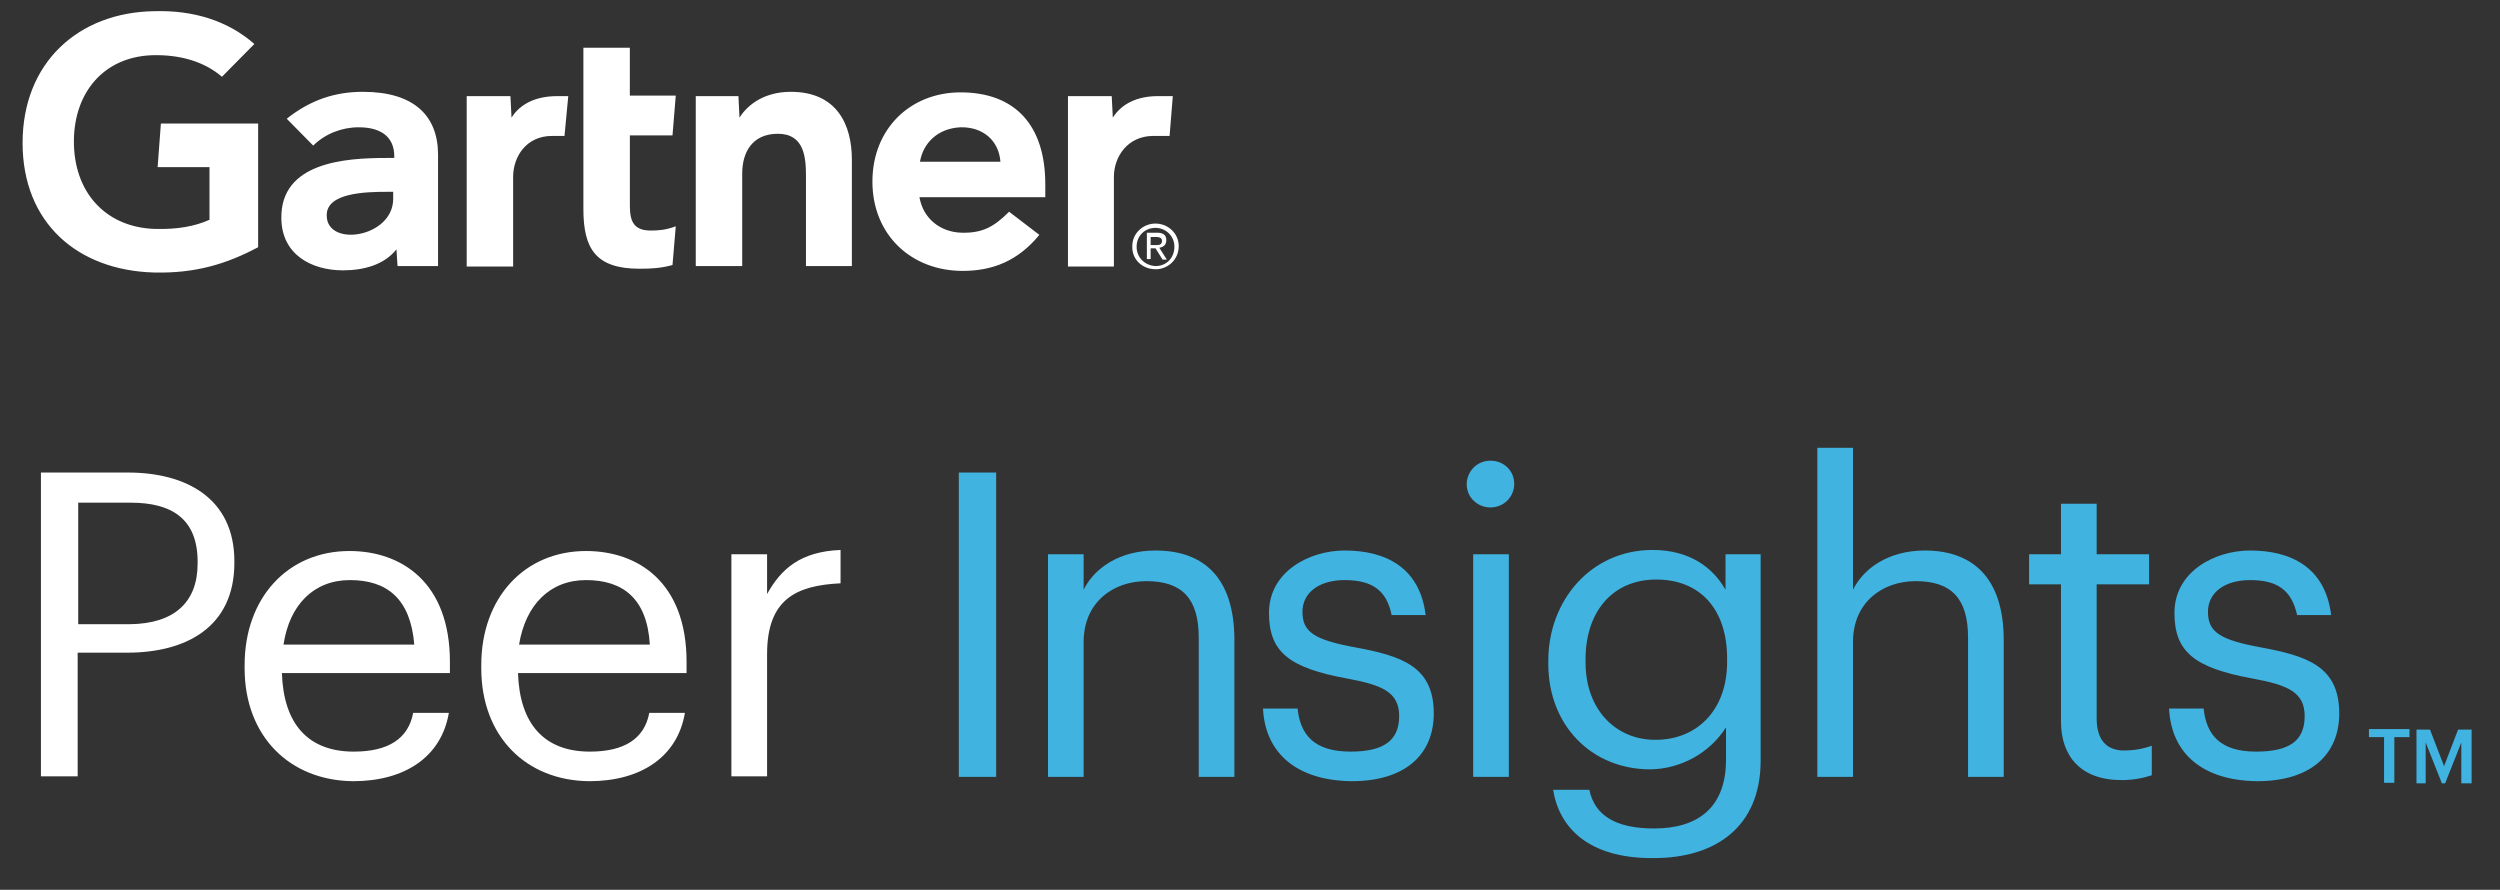
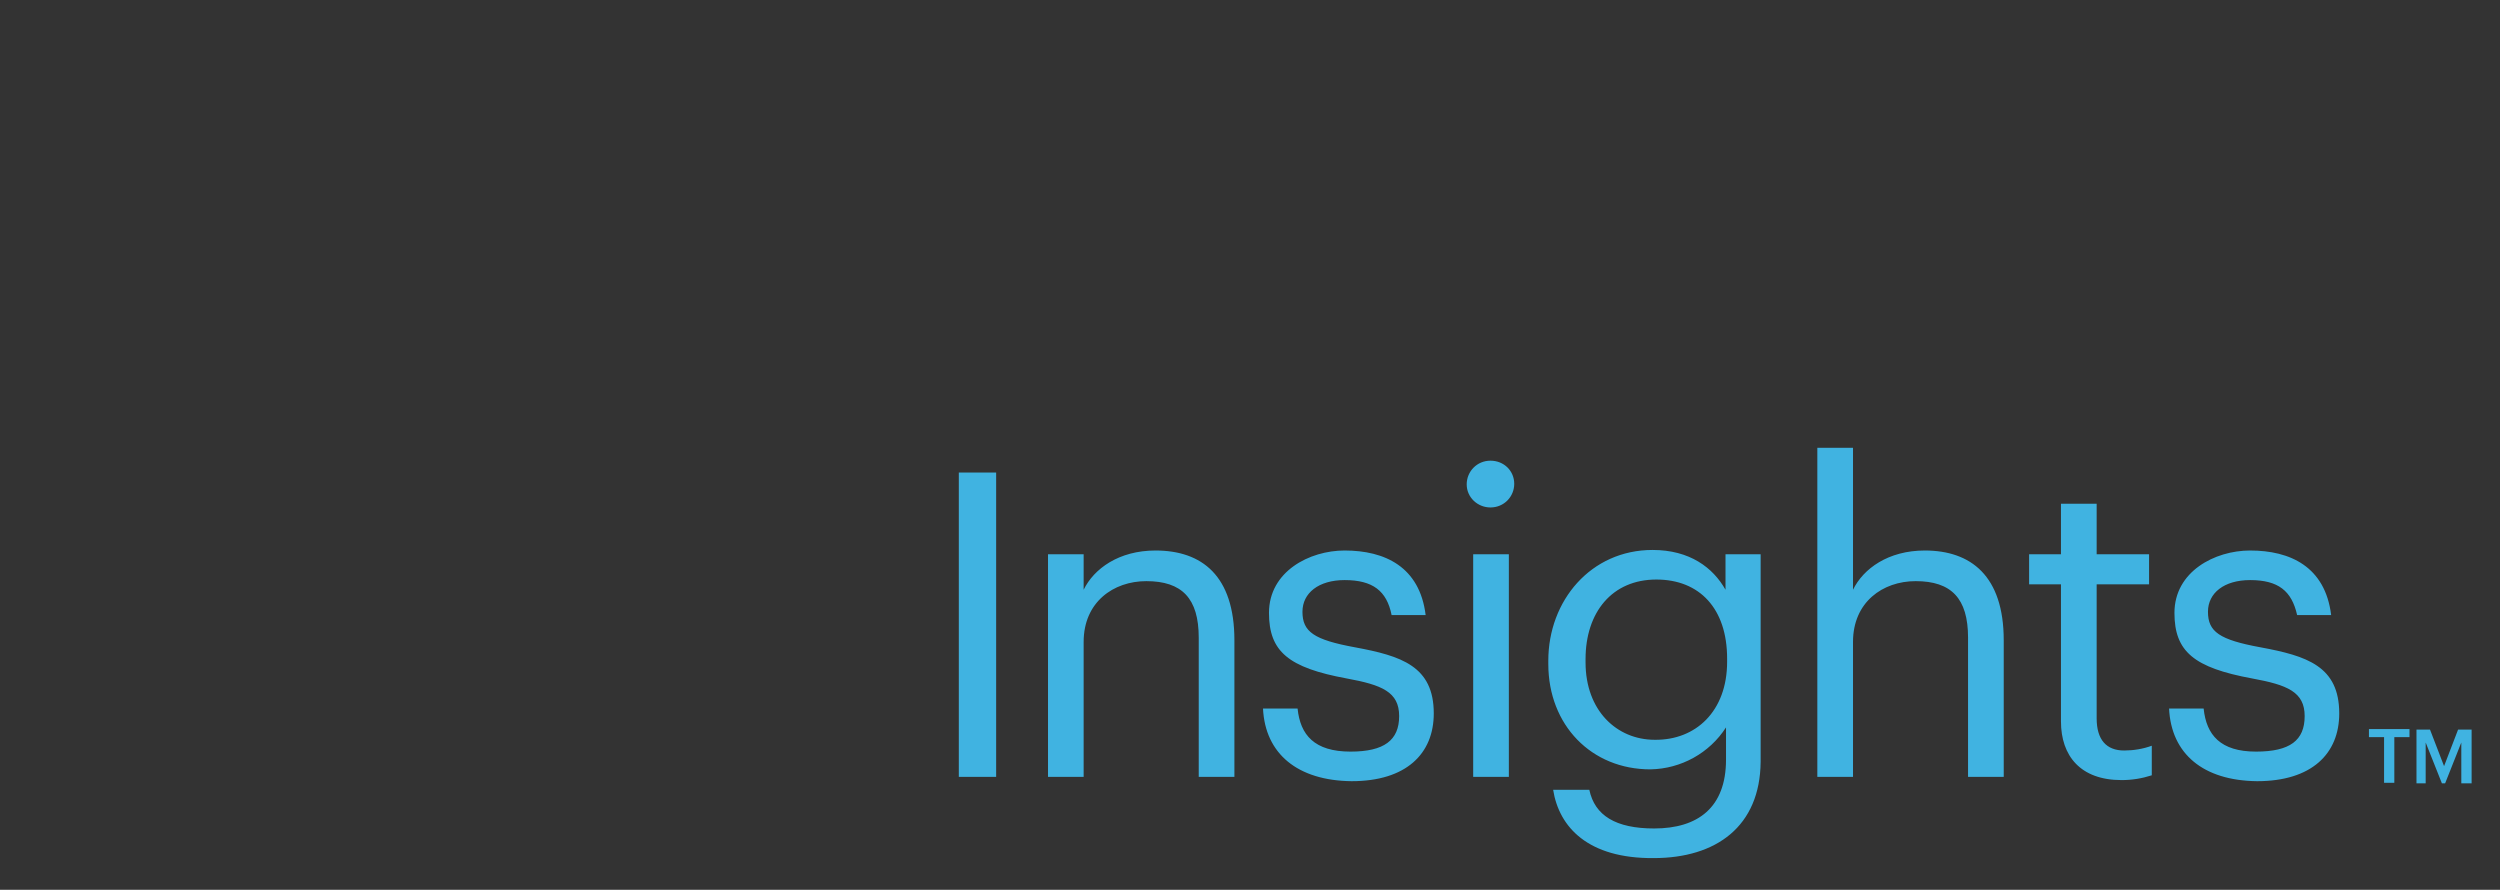
<svg xmlns="http://www.w3.org/2000/svg" width="59" height="21" viewBox="0 0 59 21" fill="none">
  <rect x="0" y="0" width="59" height="21" fill="#333333" stroke="none" />
  <g clip-path="url(#clip0_6480_441)">
-     <path d="M27.678 2.269L27.602 3.208H27.219C26.607 3.208 26.288 3.703 26.288 4.172V6.291H25.204V2.269H26.237L26.262 2.776C26.479 2.434 26.861 2.269 27.32 2.269H27.678ZM20.117 6.279H19.021V4.159C19.021 3.715 18.982 3.157 18.357 3.157C17.758 3.157 17.516 3.589 17.516 4.096V6.279H16.42V2.269H17.427L17.452 2.776C17.669 2.434 18.077 2.167 18.663 2.167C19.76 2.167 20.104 2.954 20.104 3.766V6.279H20.117ZM15.948 5.34L15.871 6.254C15.604 6.329 15.374 6.342 15.094 6.342C14.061 6.342 13.768 5.873 13.768 4.934V1.126H14.864V2.256H15.948L15.871 3.195H14.865V4.858C14.865 5.238 14.966 5.441 15.362 5.441C15.527 5.441 15.718 5.429 15.948 5.34ZM13.411 2.269L13.322 3.208H13.028C12.416 3.208 12.11 3.703 12.11 4.172V6.291H11.014V2.269H12.046L12.072 2.776C12.288 2.434 12.671 2.269 13.143 2.269H13.411ZM6.092 5.834C5.352 6.228 4.613 6.456 3.631 6.431C1.833 6.38 0.533 5.263 0.533 3.373C0.533 1.482 1.846 0.289 3.644 0.264C4.549 0.238 5.365 0.479 6.003 1.038L5.238 1.812C4.842 1.469 4.268 1.279 3.567 1.304C2.445 1.355 1.757 2.18 1.744 3.309C1.731 4.527 2.484 5.365 3.656 5.403C4.205 5.416 4.6 5.339 4.944 5.187V3.944H3.72L3.797 2.916H6.092V5.834H6.092ZM23.61 3.817C23.572 3.309 23.19 2.992 22.667 3.004C22.131 3.03 21.788 3.373 21.711 3.817H23.61ZM24.695 4.654H21.699C21.787 5.162 22.195 5.479 22.693 5.492C23.19 5.504 23.458 5.352 23.815 4.997L24.529 5.543C24.019 6.164 23.419 6.393 22.718 6.393C21.507 6.393 20.589 5.543 20.589 4.286C20.589 3.03 21.494 2.18 22.667 2.18C23.968 2.18 24.669 2.966 24.669 4.35V4.654H24.695ZM9.279 4.527H9.126C8.616 4.527 7.698 4.553 7.711 5.086C7.711 5.847 9.279 5.606 9.279 4.693V4.527ZM10.338 3.652V6.279H9.382L9.356 5.885C9.063 6.254 8.578 6.38 8.094 6.38C7.354 6.38 6.653 6.012 6.64 5.162C6.614 3.829 8.144 3.728 9.114 3.728H9.305V3.69C9.305 3.246 9.012 3.004 8.463 3.004C8.068 3.004 7.673 3.157 7.392 3.436L6.767 2.802C7.342 2.345 7.927 2.167 8.565 2.167C9.777 2.167 10.338 2.738 10.338 3.652ZM27.155 5.784V5.593H27.283C27.347 5.593 27.423 5.606 27.423 5.682C27.423 5.784 27.346 5.784 27.27 5.784H27.155ZM27.155 5.86H27.27L27.436 6.126H27.538L27.359 5.847C27.449 5.834 27.525 5.784 27.525 5.67C27.525 5.543 27.449 5.492 27.308 5.492H27.066V6.114H27.155V5.86ZM27.27 6.355C27.564 6.355 27.818 6.126 27.818 5.809C27.818 5.505 27.564 5.276 27.27 5.276C26.977 5.276 26.722 5.504 26.722 5.809C26.709 6.126 26.964 6.354 27.27 6.354V6.355ZM26.824 5.822C26.824 5.568 27.015 5.378 27.27 5.378C27.512 5.378 27.716 5.568 27.716 5.822C27.716 6.089 27.525 6.279 27.27 6.279C27.015 6.266 26.824 6.076 26.824 5.822ZM5.531 13.245V13.284C5.531 14.807 4.383 15.403 3.006 15.403H1.833V18.322H0.966V11.152H3.019C4.396 11.152 5.531 11.761 5.531 13.246V13.245ZM4.664 13.297V13.258C4.664 12.243 4.052 11.863 3.083 11.863H1.846V14.731H3.07C4.103 14.718 4.664 14.223 4.664 13.297ZM5.773 15.771V15.695C5.773 14.108 6.793 13.004 8.247 13.004C9.471 13.004 10.618 13.741 10.618 15.619V15.885H6.653C6.691 17.078 7.265 17.738 8.349 17.738C9.165 17.738 9.636 17.433 9.751 16.824H10.593C10.414 17.878 9.535 18.436 8.336 18.436C6.844 18.424 5.773 17.383 5.773 15.771ZM8.259 13.69C7.405 13.69 6.831 14.274 6.691 15.213H9.777C9.688 14.122 9.126 13.69 8.259 13.69ZM11.358 15.771V15.695C11.358 14.108 12.377 13.004 13.831 13.004C15.055 13.004 16.203 13.741 16.203 15.619V15.885H12.225C12.263 17.078 12.837 17.738 13.921 17.738C14.736 17.738 15.209 17.433 15.323 16.824H16.164C15.986 17.878 15.106 18.436 13.908 18.436C12.416 18.424 11.358 17.383 11.358 15.771ZM13.831 13.69C12.977 13.69 12.403 14.274 12.25 15.213H15.336C15.272 14.122 14.698 13.69 13.831 13.69ZM18.103 14.02C18.434 13.424 18.893 13.017 19.837 12.979V13.766C18.779 13.817 18.103 14.147 18.103 15.441V18.322H17.261V13.081H18.103V14.02Z" fill="white" />
    <path d="M23.509 18.334H22.628V11.152H23.509L23.509 18.334ZM25.574 13.918C25.816 13.423 26.403 12.992 27.27 12.992C28.366 12.992 29.132 13.588 29.132 15.111V18.334H28.29V15.048C28.29 14.121 27.895 13.715 27.053 13.715C26.276 13.715 25.574 14.21 25.574 15.149V18.334H24.733V13.081H25.574V13.918ZM29.807 16.722H30.623C30.687 17.345 31.019 17.738 31.873 17.738C32.663 17.738 33.02 17.471 33.02 16.9C33.02 16.329 32.613 16.164 31.784 16.012C30.407 15.758 29.948 15.377 29.948 14.464C29.948 13.486 30.904 12.992 31.733 12.992C32.676 12.992 33.505 13.372 33.645 14.515H32.842C32.727 13.943 32.396 13.69 31.733 13.69C31.121 13.69 30.738 13.994 30.738 14.438C30.738 14.908 31.006 15.098 31.975 15.276C33.071 15.479 33.837 15.72 33.837 16.837C33.837 17.789 33.186 18.436 31.898 18.436C30.623 18.423 29.858 17.789 29.807 16.722ZM34.614 11.431C34.614 11.127 34.856 10.872 35.175 10.872C35.494 10.872 35.736 11.113 35.736 11.418C35.736 11.722 35.494 11.976 35.175 11.976C34.869 11.976 34.614 11.736 34.614 11.431ZM35.609 18.334H34.767V13.081H35.609V18.334ZM36.654 18.639H37.508C37.636 19.248 38.133 19.552 39.038 19.552C40.071 19.552 40.734 19.058 40.734 17.928V17.167C40.344 17.773 39.673 18.145 38.949 18.157C37.559 18.157 36.54 17.116 36.54 15.669V15.593C36.54 14.172 37.547 12.979 39 12.979C39.88 12.979 40.428 13.397 40.722 13.918V13.081H41.551V17.979C41.538 19.502 40.505 20.251 39.026 20.251C37.483 20.263 36.795 19.527 36.654 18.639ZM40.76 15.619V15.542C40.76 14.362 40.11 13.677 39.09 13.677C38.044 13.677 37.419 14.451 37.419 15.555V15.632C37.419 16.773 38.159 17.459 39.052 17.459C40.02 17.471 40.76 16.786 40.76 15.619ZM43.731 13.918C43.973 13.423 44.559 12.992 45.426 12.992C46.51 12.992 47.288 13.588 47.288 15.111V18.334H46.446V15.048C46.446 14.121 46.051 13.715 45.21 13.715C44.432 13.715 43.731 14.21 43.731 15.149V18.334H42.889V10.568H43.731V13.918ZM48.639 17.027V13.791H47.887V13.081H48.639V11.888H49.481V13.081H50.718V13.791H49.481V16.951C49.481 17.459 49.711 17.712 50.131 17.712C50.348 17.712 50.578 17.675 50.782 17.599V18.297C50.551 18.372 50.31 18.411 50.067 18.41C49.099 18.41 48.639 17.839 48.639 17.027ZM51.19 16.722H52.006C52.07 17.345 52.401 17.738 53.242 17.738C54.046 17.738 54.39 17.471 54.39 16.9C54.39 16.329 53.982 16.164 53.153 16.012C51.776 15.758 51.317 15.377 51.317 14.464C51.317 13.486 52.273 12.992 53.102 12.992C54.046 12.992 54.875 13.372 55.015 14.515H54.212C54.084 13.943 53.765 13.69 53.102 13.69C52.49 13.69 52.108 13.994 52.108 14.438C52.108 14.908 52.376 15.098 53.345 15.276C54.441 15.479 55.206 15.72 55.206 16.837C55.206 17.789 54.556 18.436 53.268 18.436C51.993 18.423 51.241 17.789 51.19 16.722Z" fill="#40B3E1" />
    <path d="M55.907 17.206H56.864V17.396H56.506V18.474H56.264V17.396H55.907V17.206ZM57.68 18.081L58.011 17.218H58.33V18.487H58.087V17.523L57.705 18.487H57.629L57.246 17.523V18.487H57.029V17.218H57.348L57.68 18.081Z" fill="#40B3E1" />
  </g>
  <defs>
    <clipPath id="clip0_6480_441">
      <rect width="58" height="20" fill="white" transform="translate(0.533 0.262)" />
    </clipPath>
  </defs>
</svg>